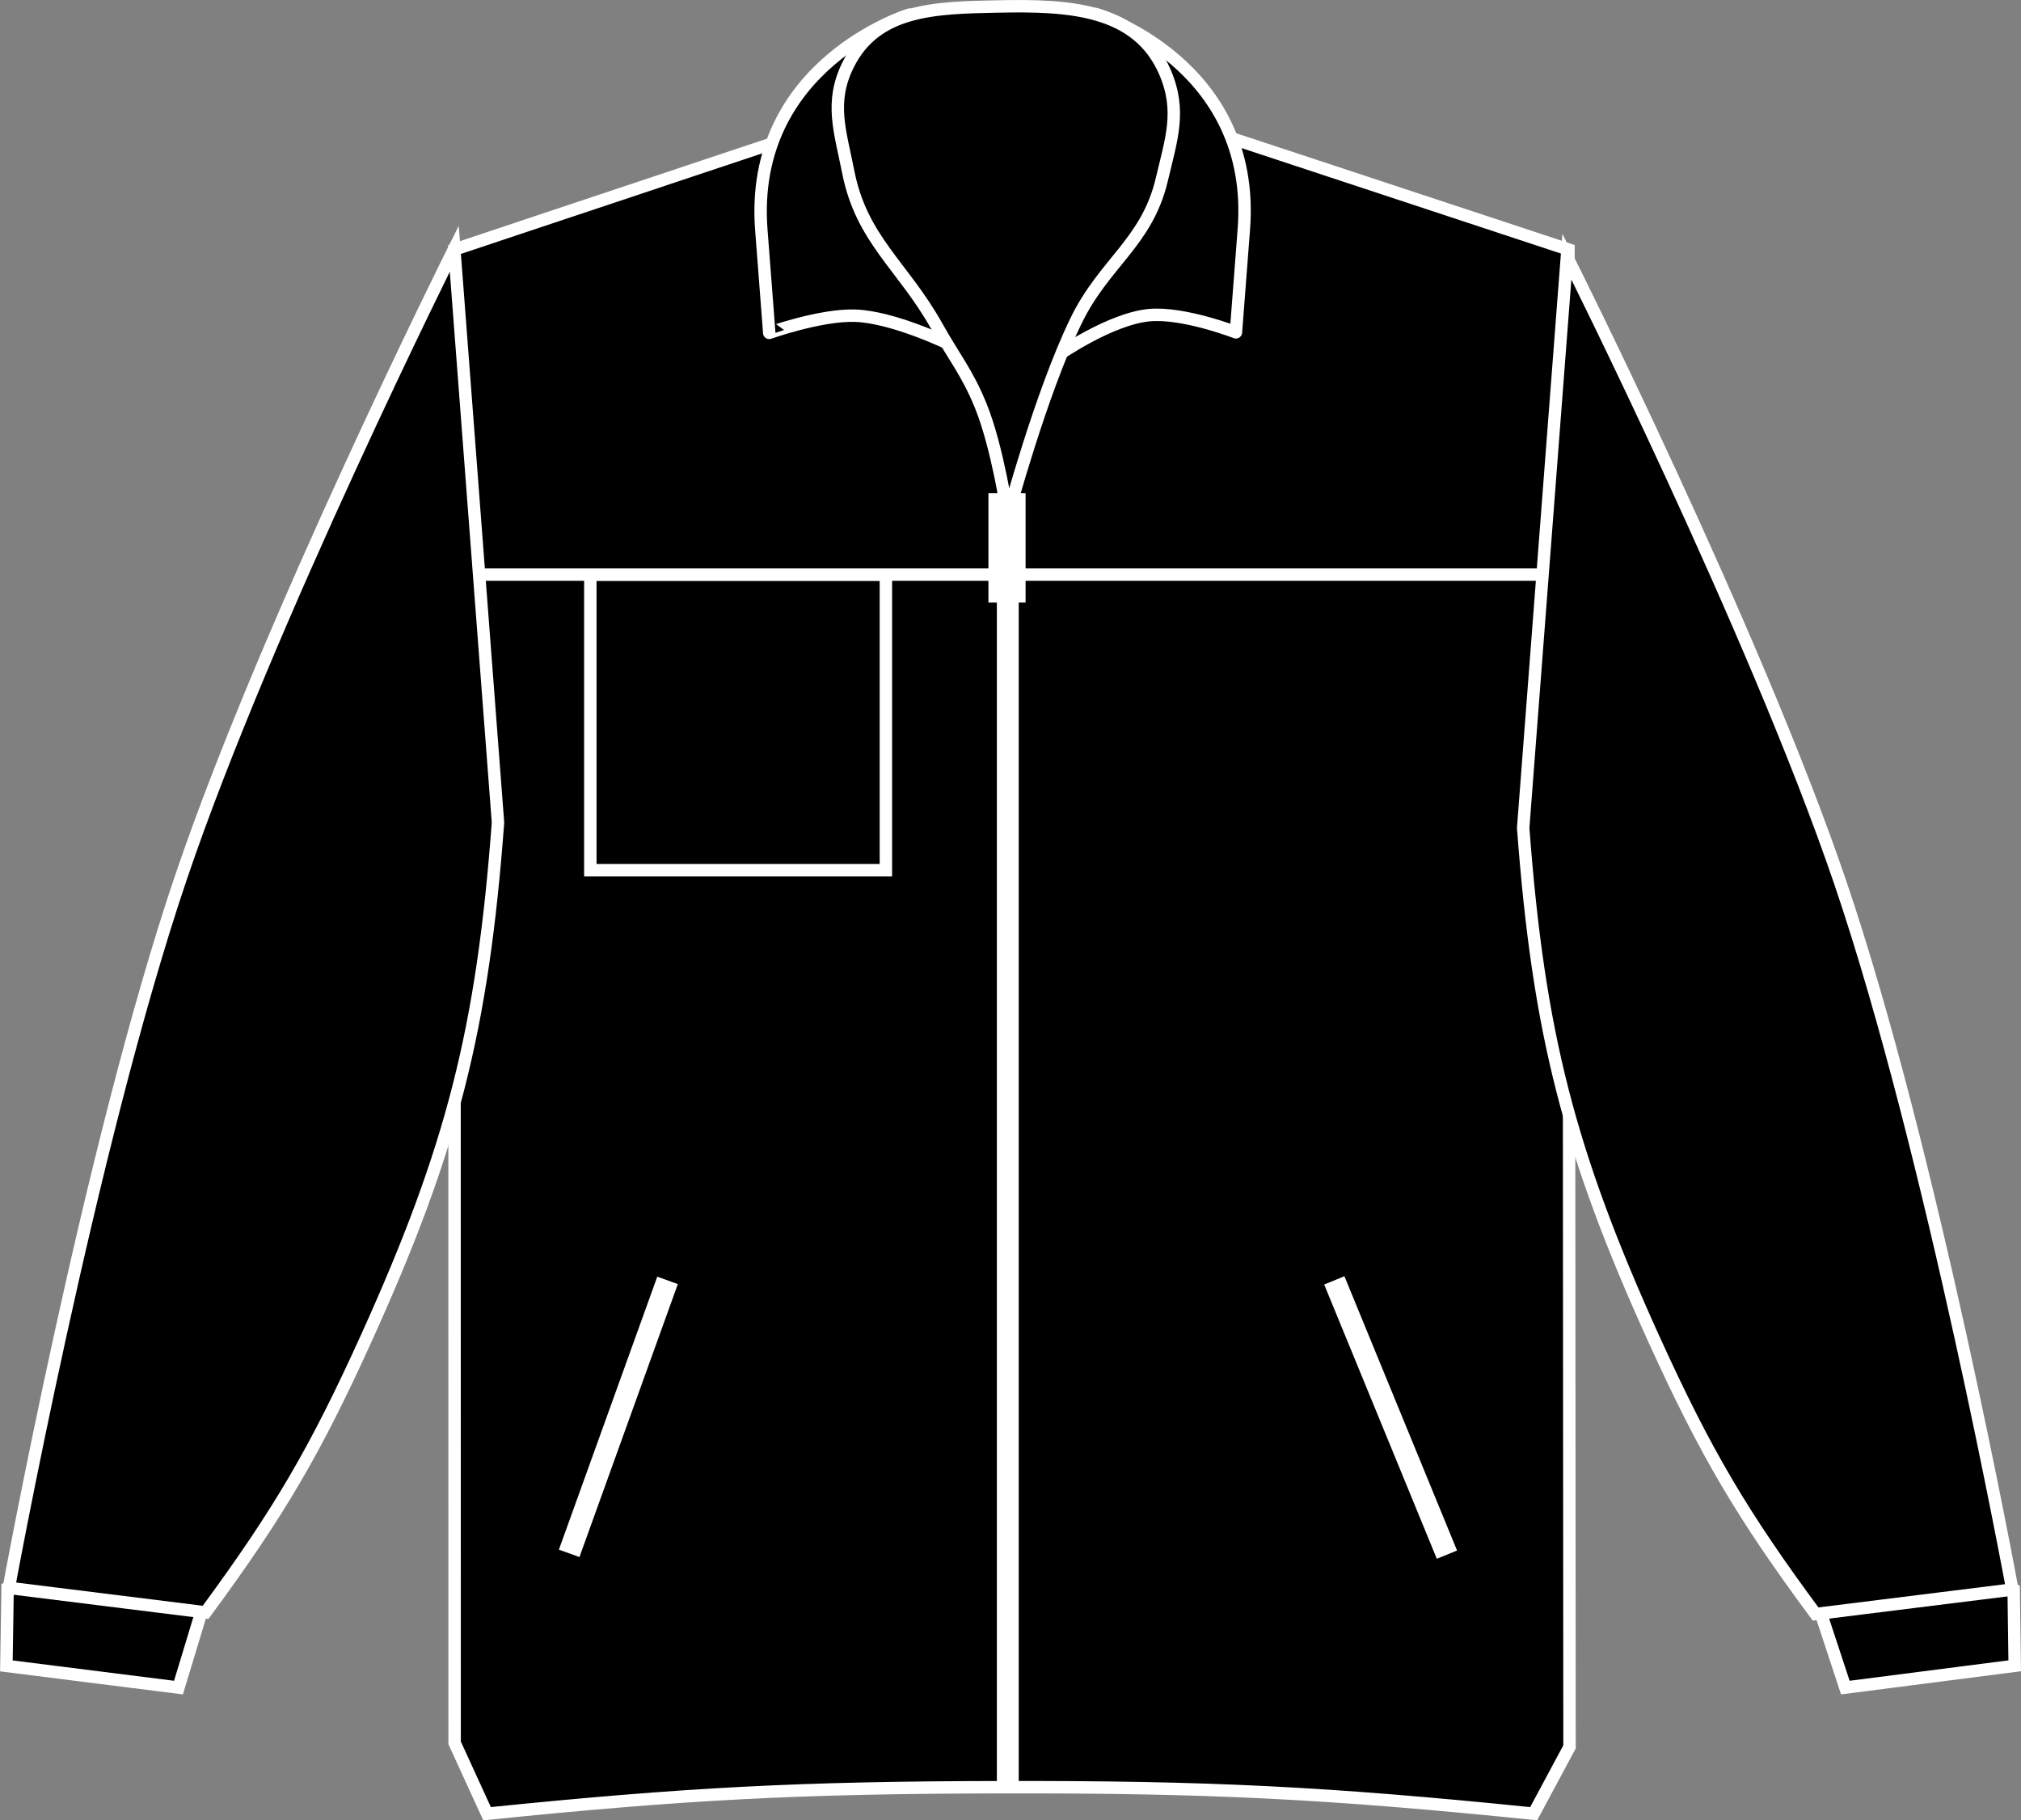
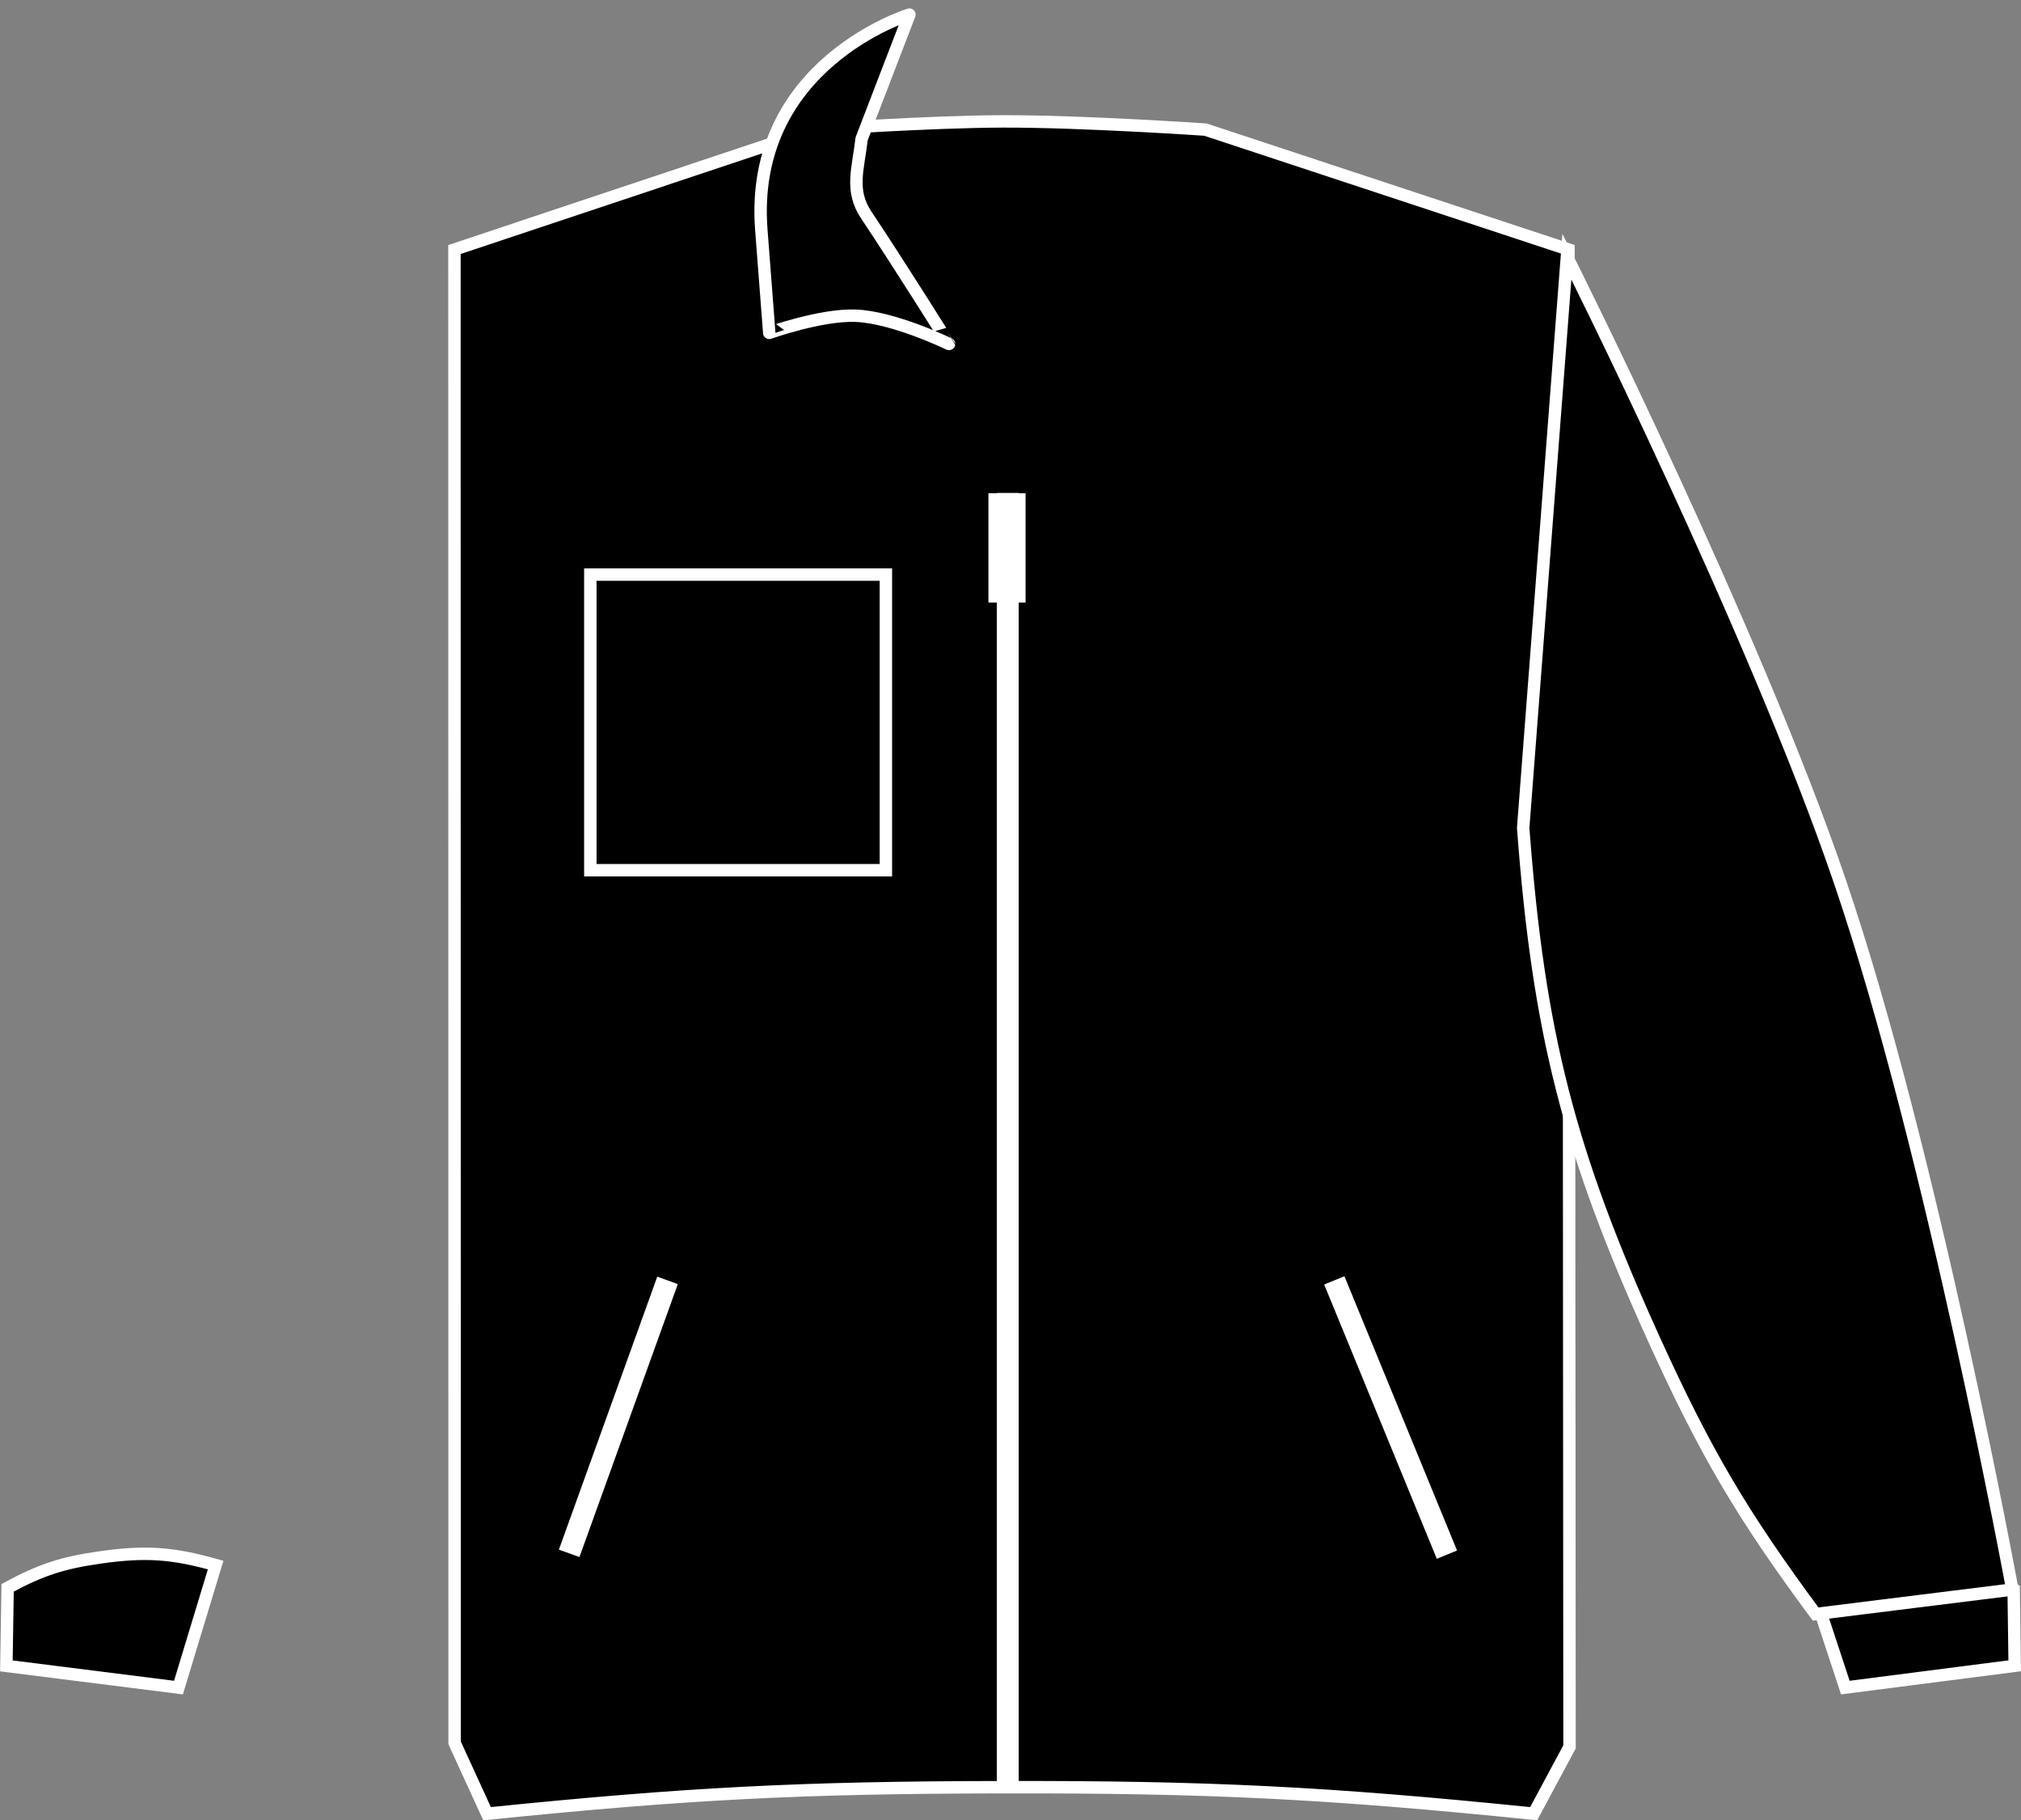
<svg xmlns="http://www.w3.org/2000/svg" xmlns:xlink="http://www.w3.org/1999/xlink" version="1.1" id="black" x="0px" y="0px" viewBox="0 0 23.112 20.814" style="enable-background:new 0 0 23.112 20.814;" xml:space="preserve">
  <rect x="0" y="0" width="23.112" height="20.814" fill="#808080" stroke="none" />
  <g>
    <path style="stroke:#FFFFFF;stroke-width:0.142;stroke-miterlimit:3.864;" d="M17.937,2.853l-4.152-1.371   c0,0-1.408-0.096-2.311-0.094c-0.846,0.002-2.168,0.094-2.168,0.094L5.197,2.853l0.002,17.075l0.371,0.81   c2.28-0.232,3.578-0.299,5.871-0.303c2.381-0.005,3.728,0.062,6.098,0.303l0.41-0.764L17.937,2.853z" />
    <path style="stroke:#FFFFFF;stroke-width:0.142;stroke-miterlimit:3.864;" d="M21.103,19.296l-0.455-1.382   c0.496-0.139,0.807-0.16,1.316-0.088c0.433,0.06,0.68,0.142,1.064,0.348l0.012,0.873L21.103,19.296L21.103,19.296z" />
    <path style="stroke:#FFFFFF;stroke-width:0.142;stroke-miterlimit:3.864;" d="M20.763,18.455   c-0.844-1.14-1.257-1.843-1.844-3.132c-0.976-2.148-1.324-3.507-1.5-5.857l0.5-6.532c0,0,2.145,4.273,3.125,7.154   c1.047,3.073,1.969,8.087,1.969,8.087L20.763,18.455L20.763,18.455z" />
    <path style="stroke:#FFFFFF;stroke-width:0.142;stroke-miterlimit:3.864;" d="M2.041,19.296l0.425-1.401   c-0.495-0.14-0.807-0.16-1.315-0.088c-0.433,0.061-0.68,0.141-1.064,0.348l-0.014,0.893L2.041,19.296L2.041,19.296z" />
-     <path style="stroke:#FFFFFF;stroke-width:0.142;stroke-miterlimit:3.864;" d="M2.351,18.436c0.844-1.146,1.257-1.852,1.844-3.148   c0.977-2.157,1.324-3.522,1.5-5.883l-0.5-6.562c0,0-2.145,4.292-3.125,7.188c-1.047,3.088-1.969,8.125-1.969,8.125L2.351,18.436   L2.351,18.436z" />
    <g>
      <defs>
        <path id="SVGID_1_" d="M9.905,2.456c-0.188-0.282-0.089-0.53-0.052-0.867L10.4,0.167c0,0-1.844,0.563-1.693,2.468     c0.035,0.456,0.09,1.171,0.09,1.171S9.39,3.595,9.783,3.61c0.435,0.015,1.07,0.323,1.07,0.323S10.306,3.058,9.905,2.456     L9.905,2.456z" />
      </defs>
      <use xlink:href="#SVGID_1_" style="overflow:visible;" />
      <clipPath id="SVGID_2_">
        <use xlink:href="#SVGID_1_" style="overflow:visible;" />
      </clipPath>
-       <path style="clip-path:url(#SVGID_2_);fill:none;stroke:#000000;stroke-width:0.25;stroke-miterlimit:3.864;" d="M9.029,1.056    C8.919,1.623,8.886,1.953,8.886,2.531c0,0.487,0.022,0.764,0.099,1.246 M9.455,0.685C9.342,1.342,9.311,1.722,9.312,2.389    c0.002,0.508,0.021,0.796,0.088,1.3" />
      <use xlink:href="#SVGID_1_" style="overflow:visible;fill:none;stroke:#FFFFFF;stroke-width:0.142;stroke-linejoin:round;stroke-miterlimit:3;" />
    </g>
    <g>
      <defs>
-         <path id="SVGID_3_" d="M12.9,2.402c0.205-0.27,0.132-0.496,0.178-0.82L12.531,0.16c0,0,1.844,0.562,1.693,2.468     c-0.036,0.457-0.09,1.172-0.09,1.172s-0.596-0.231-0.986-0.197c-0.443,0.038-1.045,0.456-1.045,0.456S12.508,2.917,12.9,2.402     L12.9,2.402z" />
-       </defs>
+         </defs>
      <use xlink:href="#SVGID_3_" style="overflow:visible;" />
      <clipPath id="SVGID_4_">
        <use xlink:href="#SVGID_3_" style="overflow:visible;" />
      </clipPath>
      <path style="clip-path:url(#SVGID_4_);fill:none;stroke:#000000;stroke-width:0.25;stroke-miterlimit:3.864;" d="M13.902,1.049    c0.109,0.567,0.142,0.897,0.143,1.475c0,0.487-0.022,0.764-0.099,1.245 M13.476,0.678c0.111,0.658,0.144,1.037,0.142,1.704    c-0.002,0.508-0.021,0.796-0.088,1.3" />
      <use xlink:href="#SVGID_3_" style="overflow:visible;fill:none;stroke:#FFFFFF;stroke-width:0.142;stroke-linejoin:round;stroke-miterlimit:3;" />
    </g>
-     <path style="stroke:#FFFFFF;stroke-width:0.142;stroke-miterlimit:3.864;" d="M11.525,5.901c0,0,0.377-1.404,0.781-2.234   c0.321-0.661,0.809-0.895,0.979-1.609c0.111-0.469,0.228-0.792,0.037-1.234c-0.319-0.733-1.109-0.766-1.908-0.75   C10.695,0.088,10.014,0.1,9.697,0.745C9.488,1.17,9.607,1.494,9.699,1.959c0.152,0.781,0.625,1.077,1.014,1.771   c0.197,0.353,0.35,0.533,0.502,0.908C11.407,5.107,11.525,5.901,11.525,5.901L11.525,5.901z" />
    <path style="fill:none;stroke:#FFFFFF;stroke-width:0.25;stroke-miterlimit:3.864;" d="M11.525,20.417c0,0,0-9.017,0-14.781    M7.634,14.64l-1.125,3.121 M15.259,14.64l1.288,3.136" />
    <line style="fill:none;stroke:#FFFFFF;stroke-width:0.425;stroke-miterlimit:3.864;" x1="11.516" y1="5.64" x2="11.516" y2="6.89" />
-     <line style="fill:none;stroke:#FFFFFF;stroke-width:0.142;stroke-miterlimit:3.864;" x1="5.479" y1="6.57" x2="17.641" y2="6.57" />
    <rect x="6.751" y="6.57" style="fill:none;stroke:#FFFFFF;stroke-width:0.142;stroke-miterlimit:3.864;" width="3.38" height="3.38" />
  </g>
</svg>